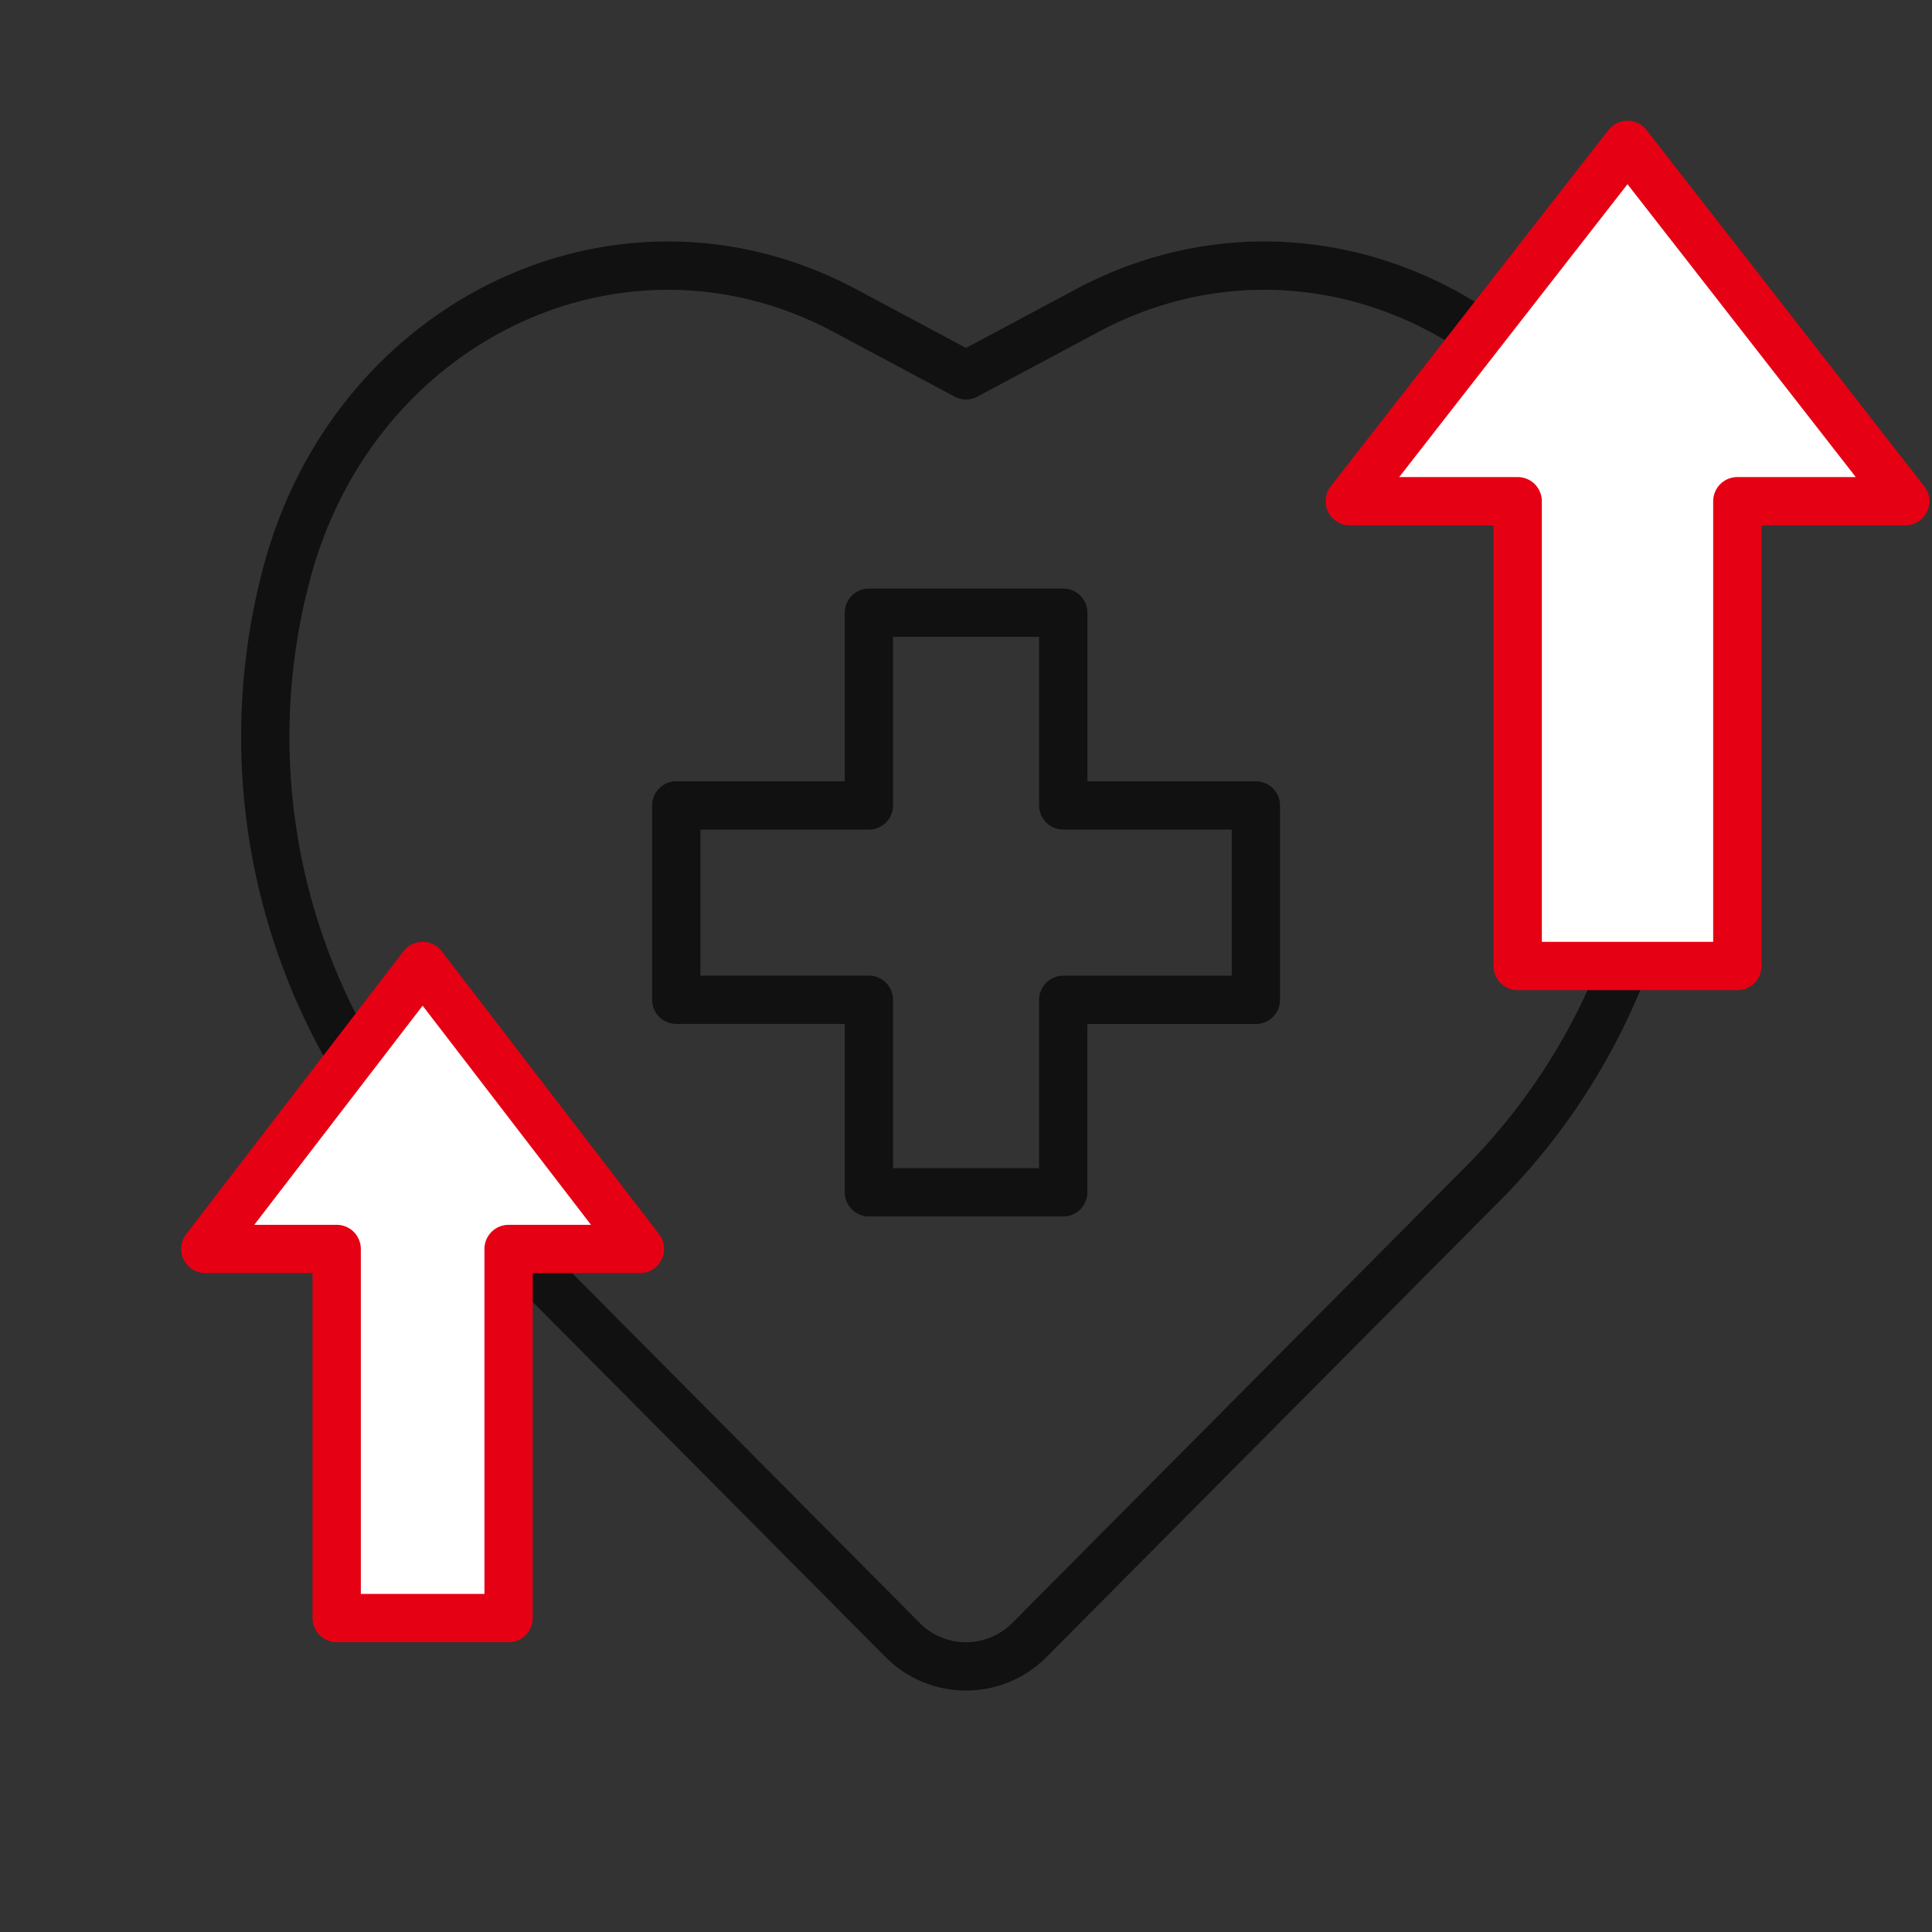
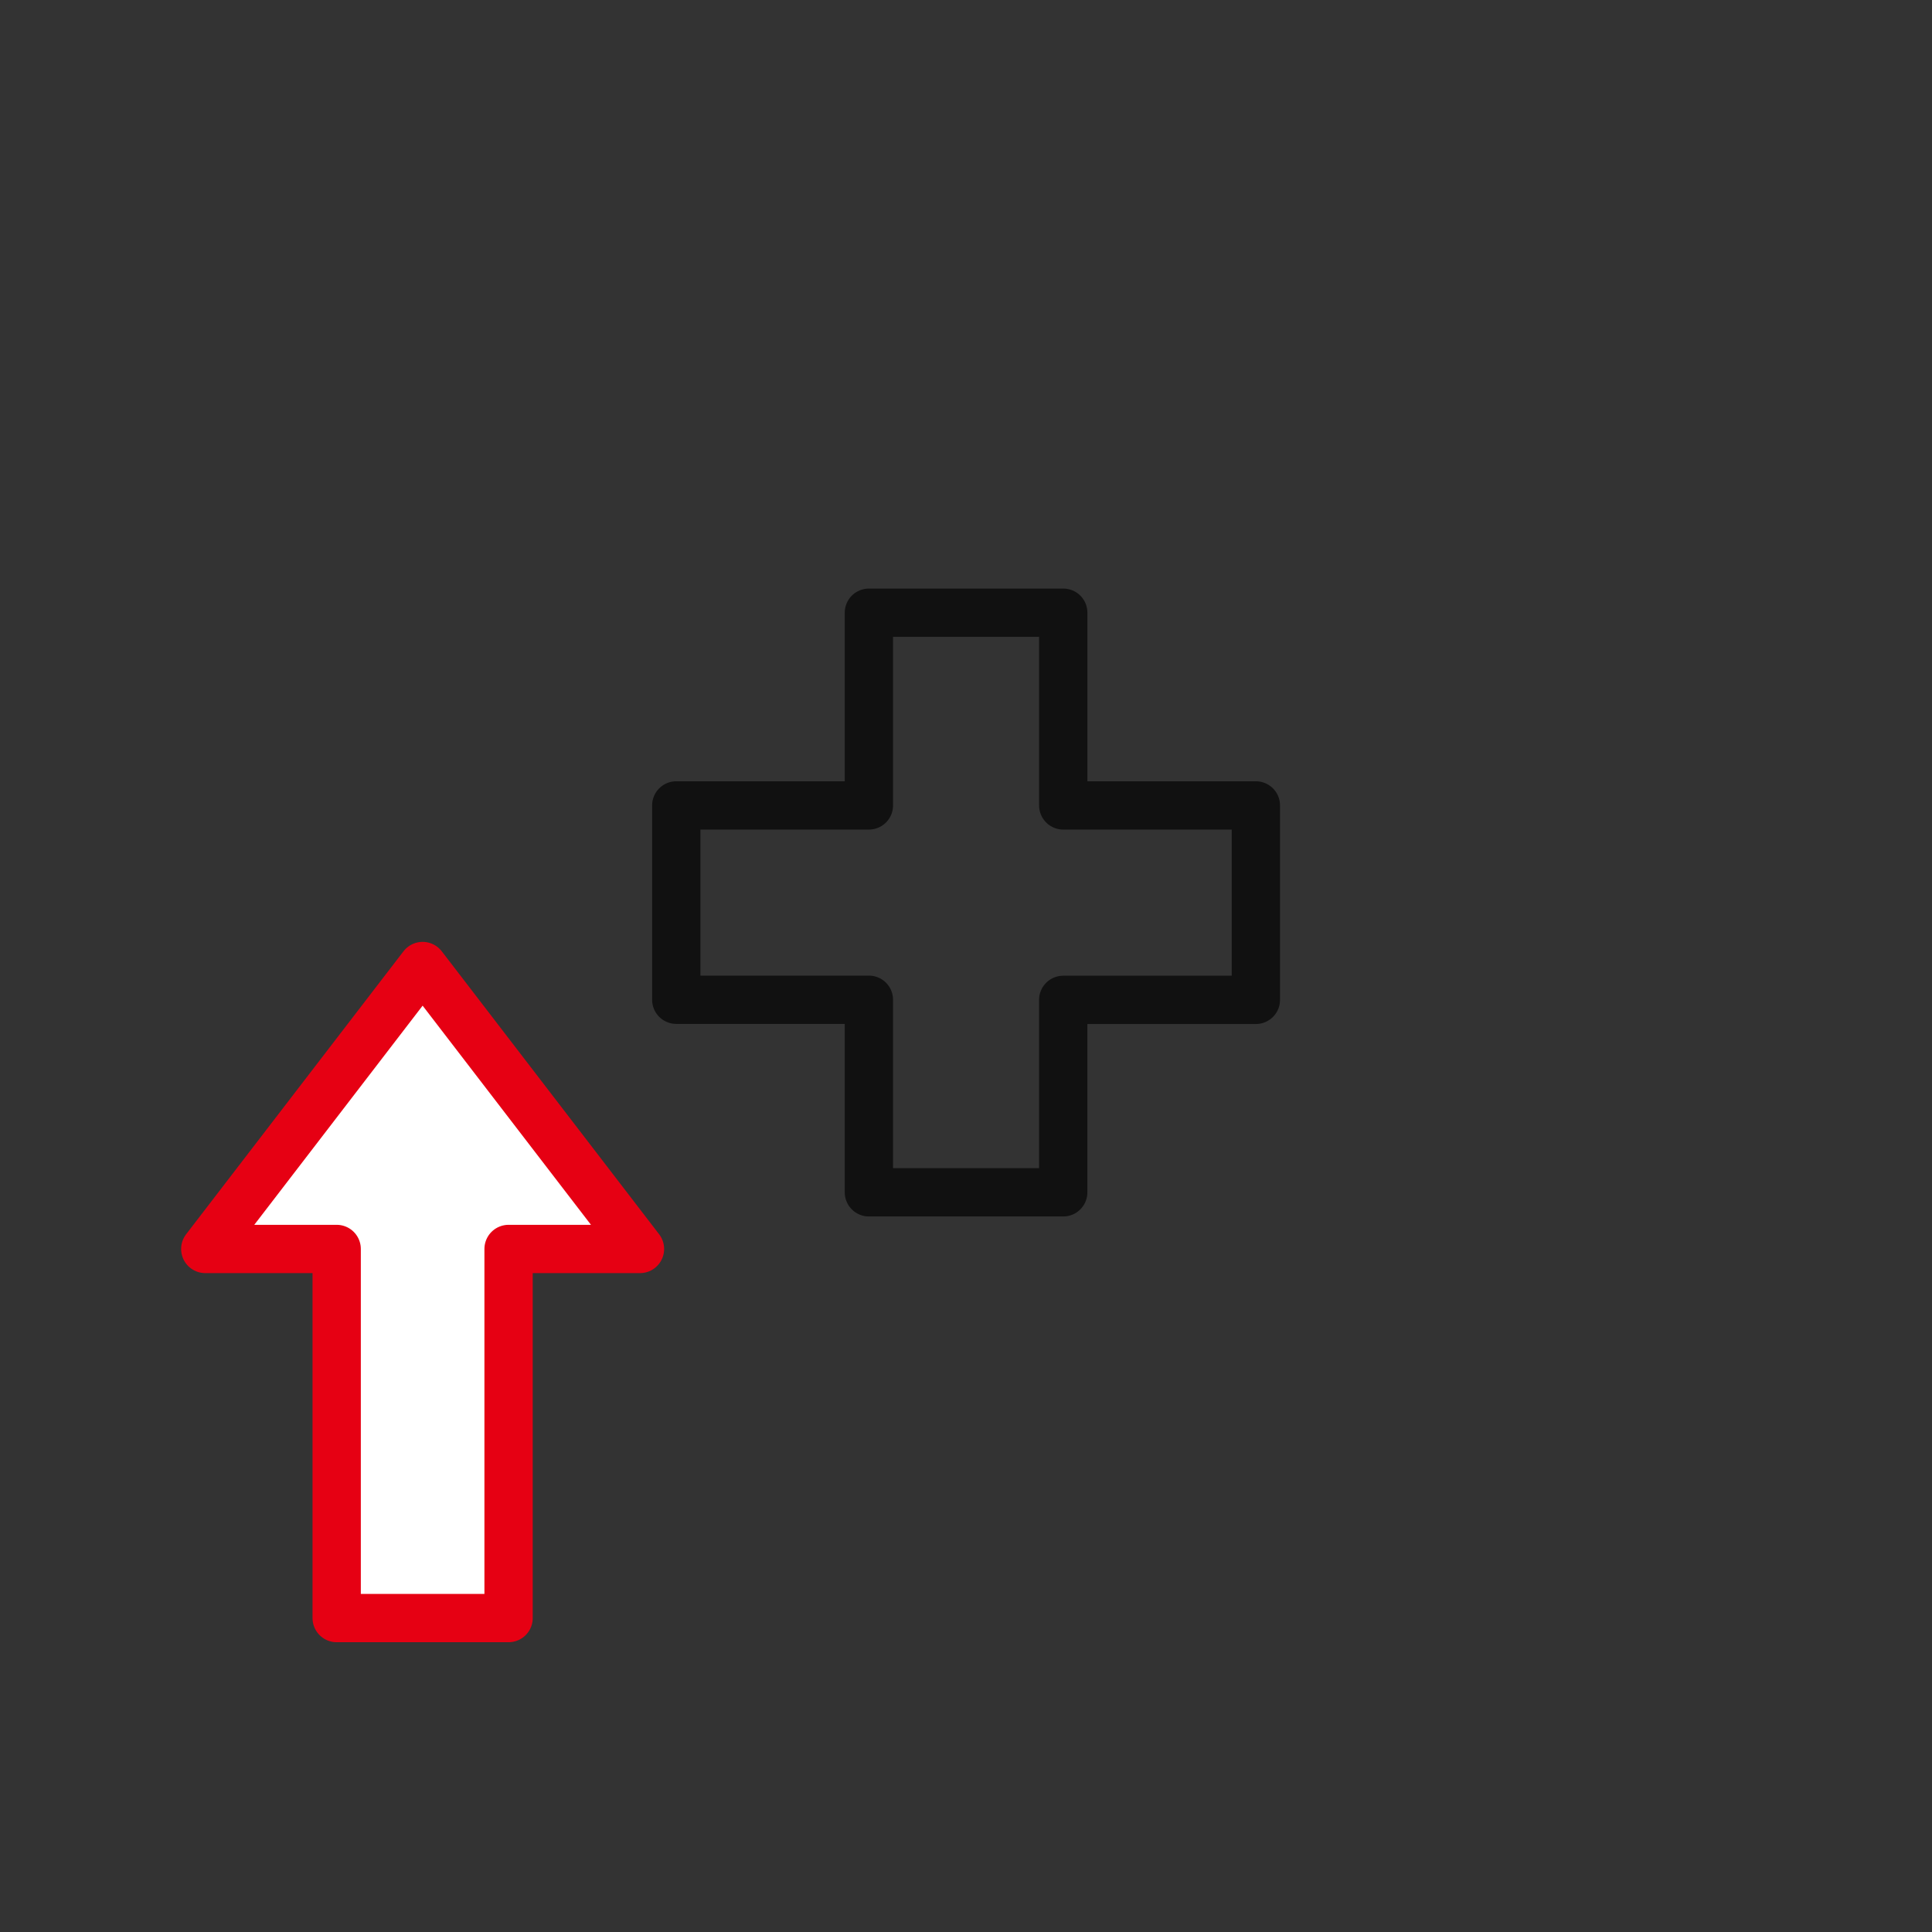
<svg xmlns="http://www.w3.org/2000/svg" id="ico_medical_a_01" width="80" height="80" viewBox="0 0 80 80">
  <rect x="0" y="0" width="80" height="80" fill="#333333" stroke="none" />
-   <rect id="bg" width="80" height="80" fill="#e50025" opacity="0" />
  <g id="그룹_469548" data-name="그룹 469548" transform="translate(9.893 10.5)">
-     <path id="패스_19266" data-name="패스 19266" d="M58.188,13.967C55.487,3.275,44.3-2.093,35.023,2.858L30,5.542,24.977,2.858C15.7-2.093,4.509,3.275,1.812,13.967A26.284,26.284,0,0,0,8.4,38.812L27.34,57.875a3.7,3.7,0,0,0,5.319,0L51.6,38.812A26.289,26.289,0,0,0,58.188,13.967Z" transform="translate(0.108 -0.501)" fill="none" stroke="#111" stroke-linecap="round" stroke-linejoin="round" stroke-width="2" />
    <path id="패스_19267" data-name="패스 19267" d="M9.608,15.1h7.976V7.12h8.048V15.1h7.976v8.051H25.631V31.12H17.584V23.147H9.608Z" transform="translate(8.502 7.751)" fill="none" stroke="#111" stroke-linecap="round" stroke-linejoin="round" stroke-width="2" />
  </g>
-   <path id="패스_21414" data-name="패스 21414" d="M15.5,13.609,4,28.363h6.953V47.609h9.095V28.363H27Z" transform="translate(51.891 -7.609)" fill="#fff" stroke="#e60013" stroke-linecap="round" stroke-linejoin="round" stroke-width="2" />
  <path id="패스_21415" data-name="패스 21415" d="M13,13.609,4,25.325H9.441V40.609h7.118V25.325H22Z" transform="translate(4.5 26.392)" fill="#fff" stroke="#e60013" stroke-linecap="round" stroke-linejoin="round" stroke-width="2" />
</svg>